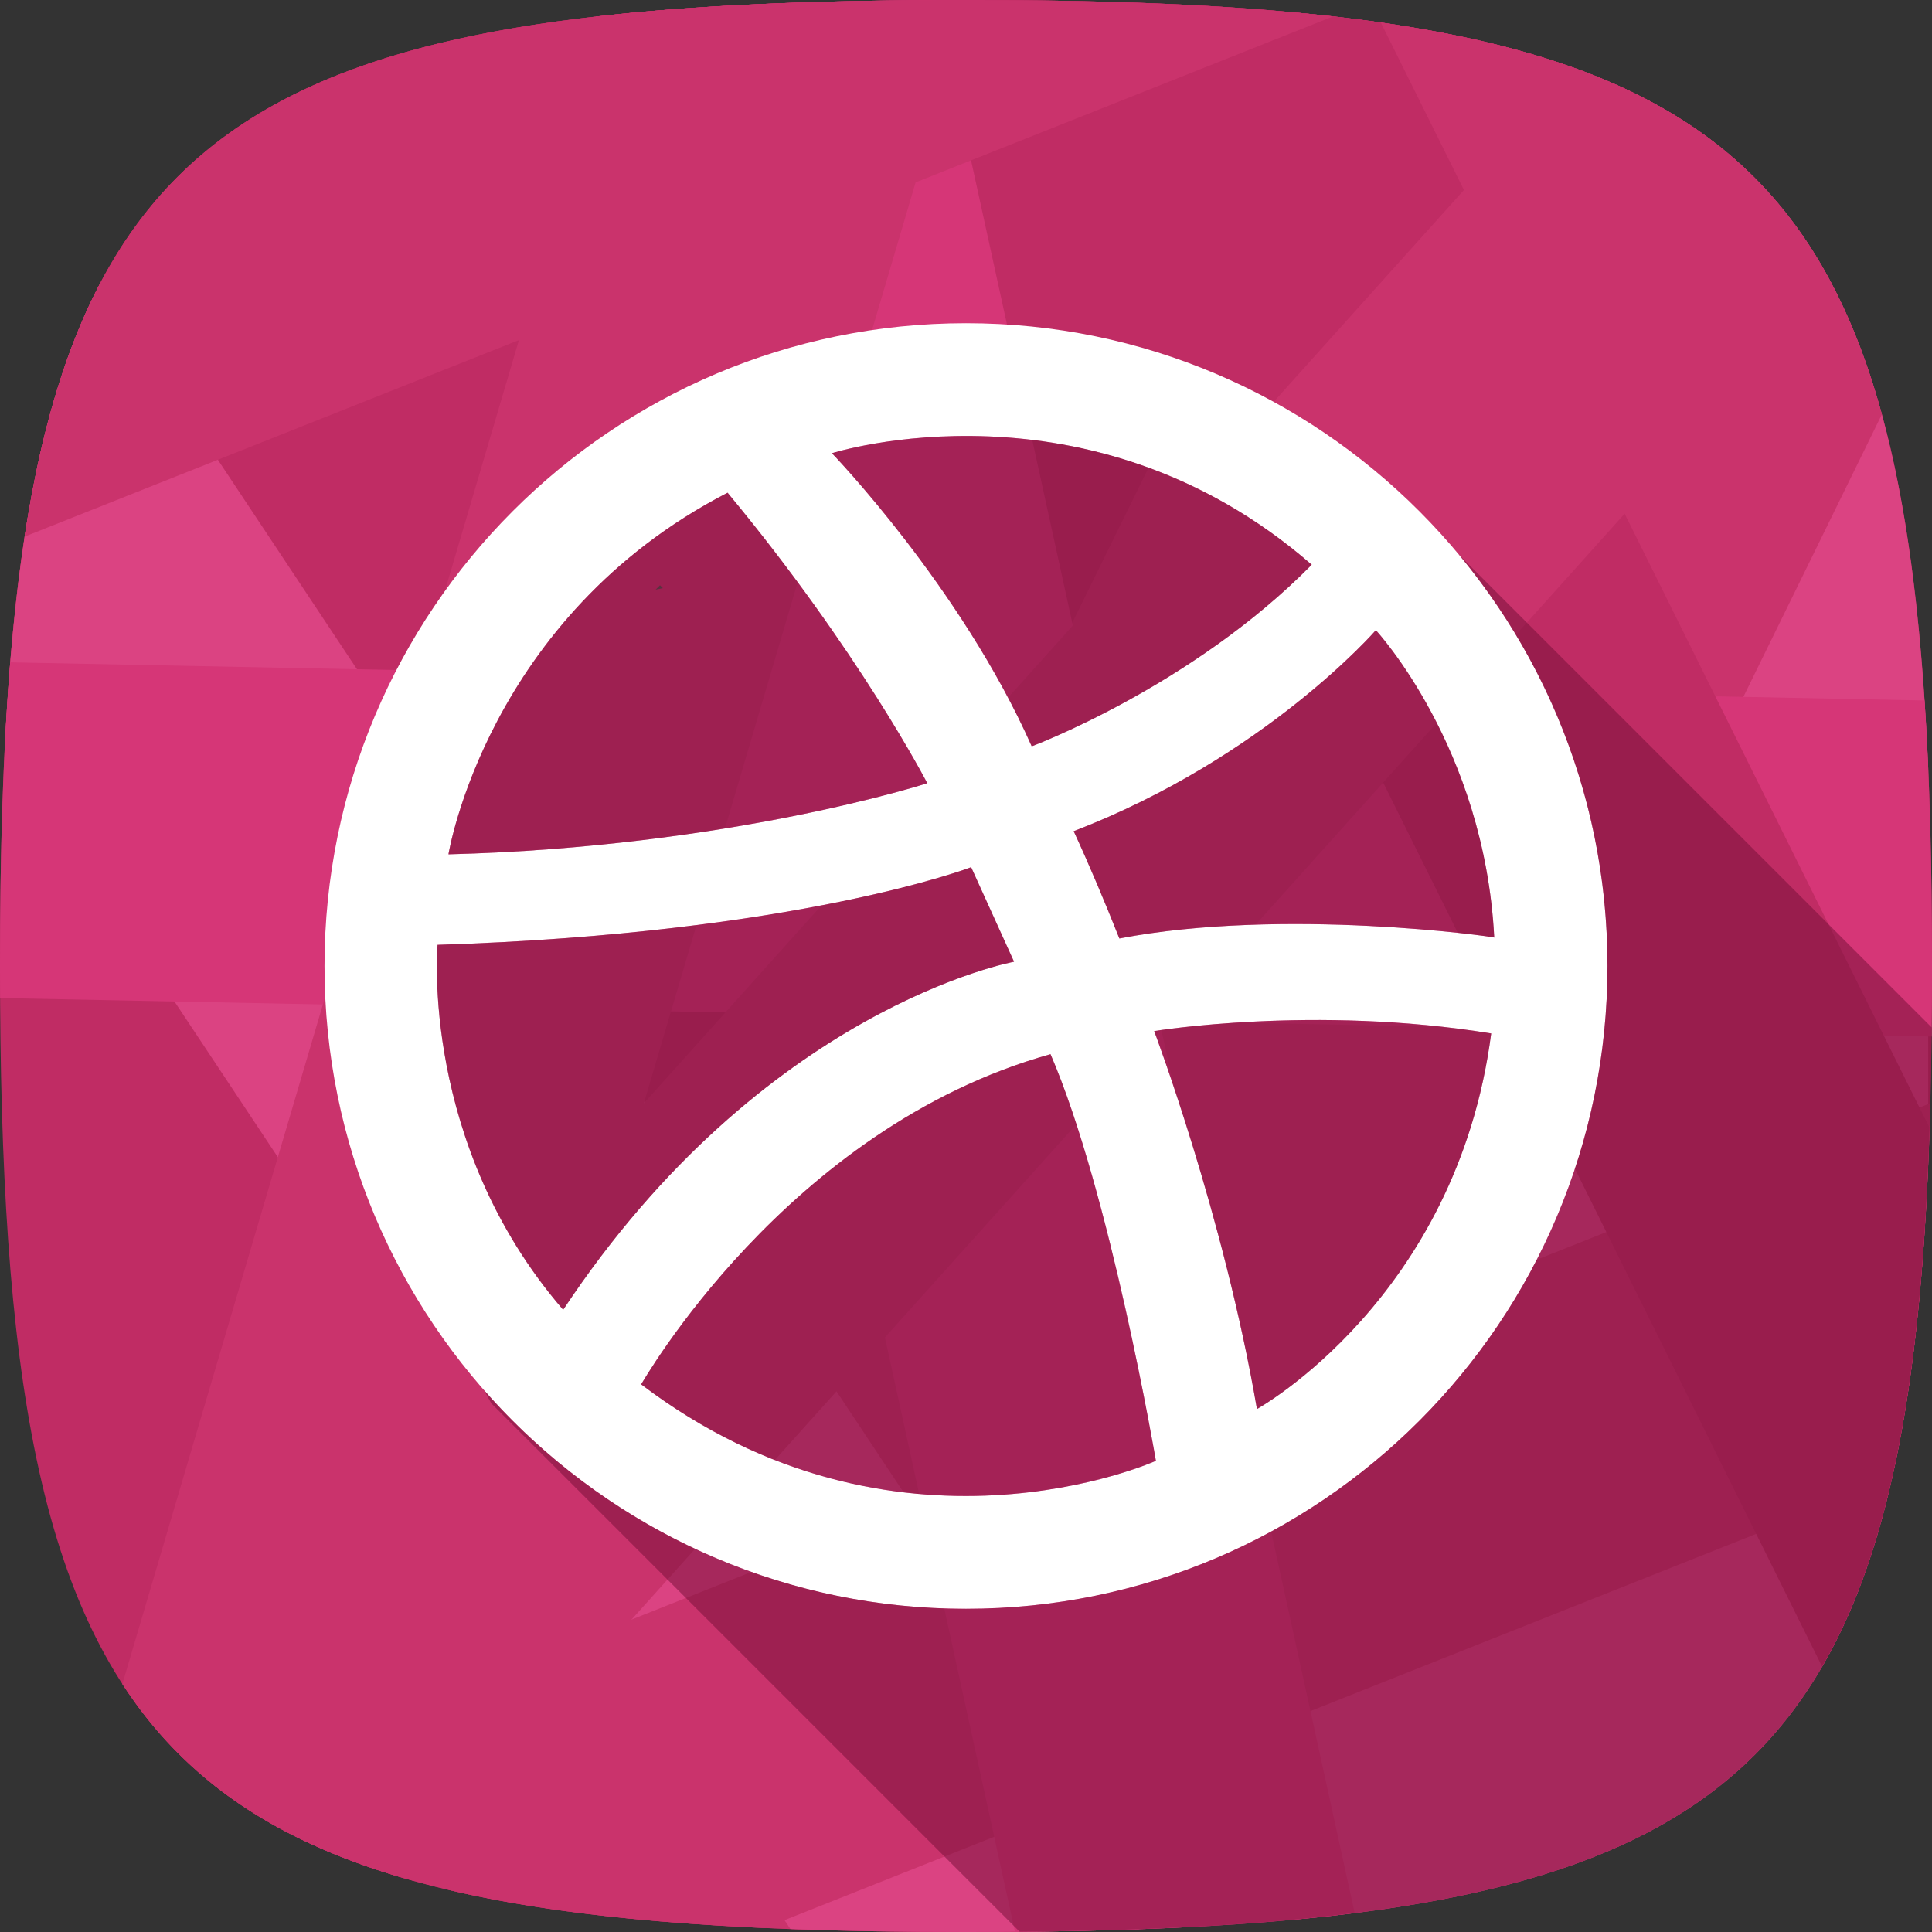
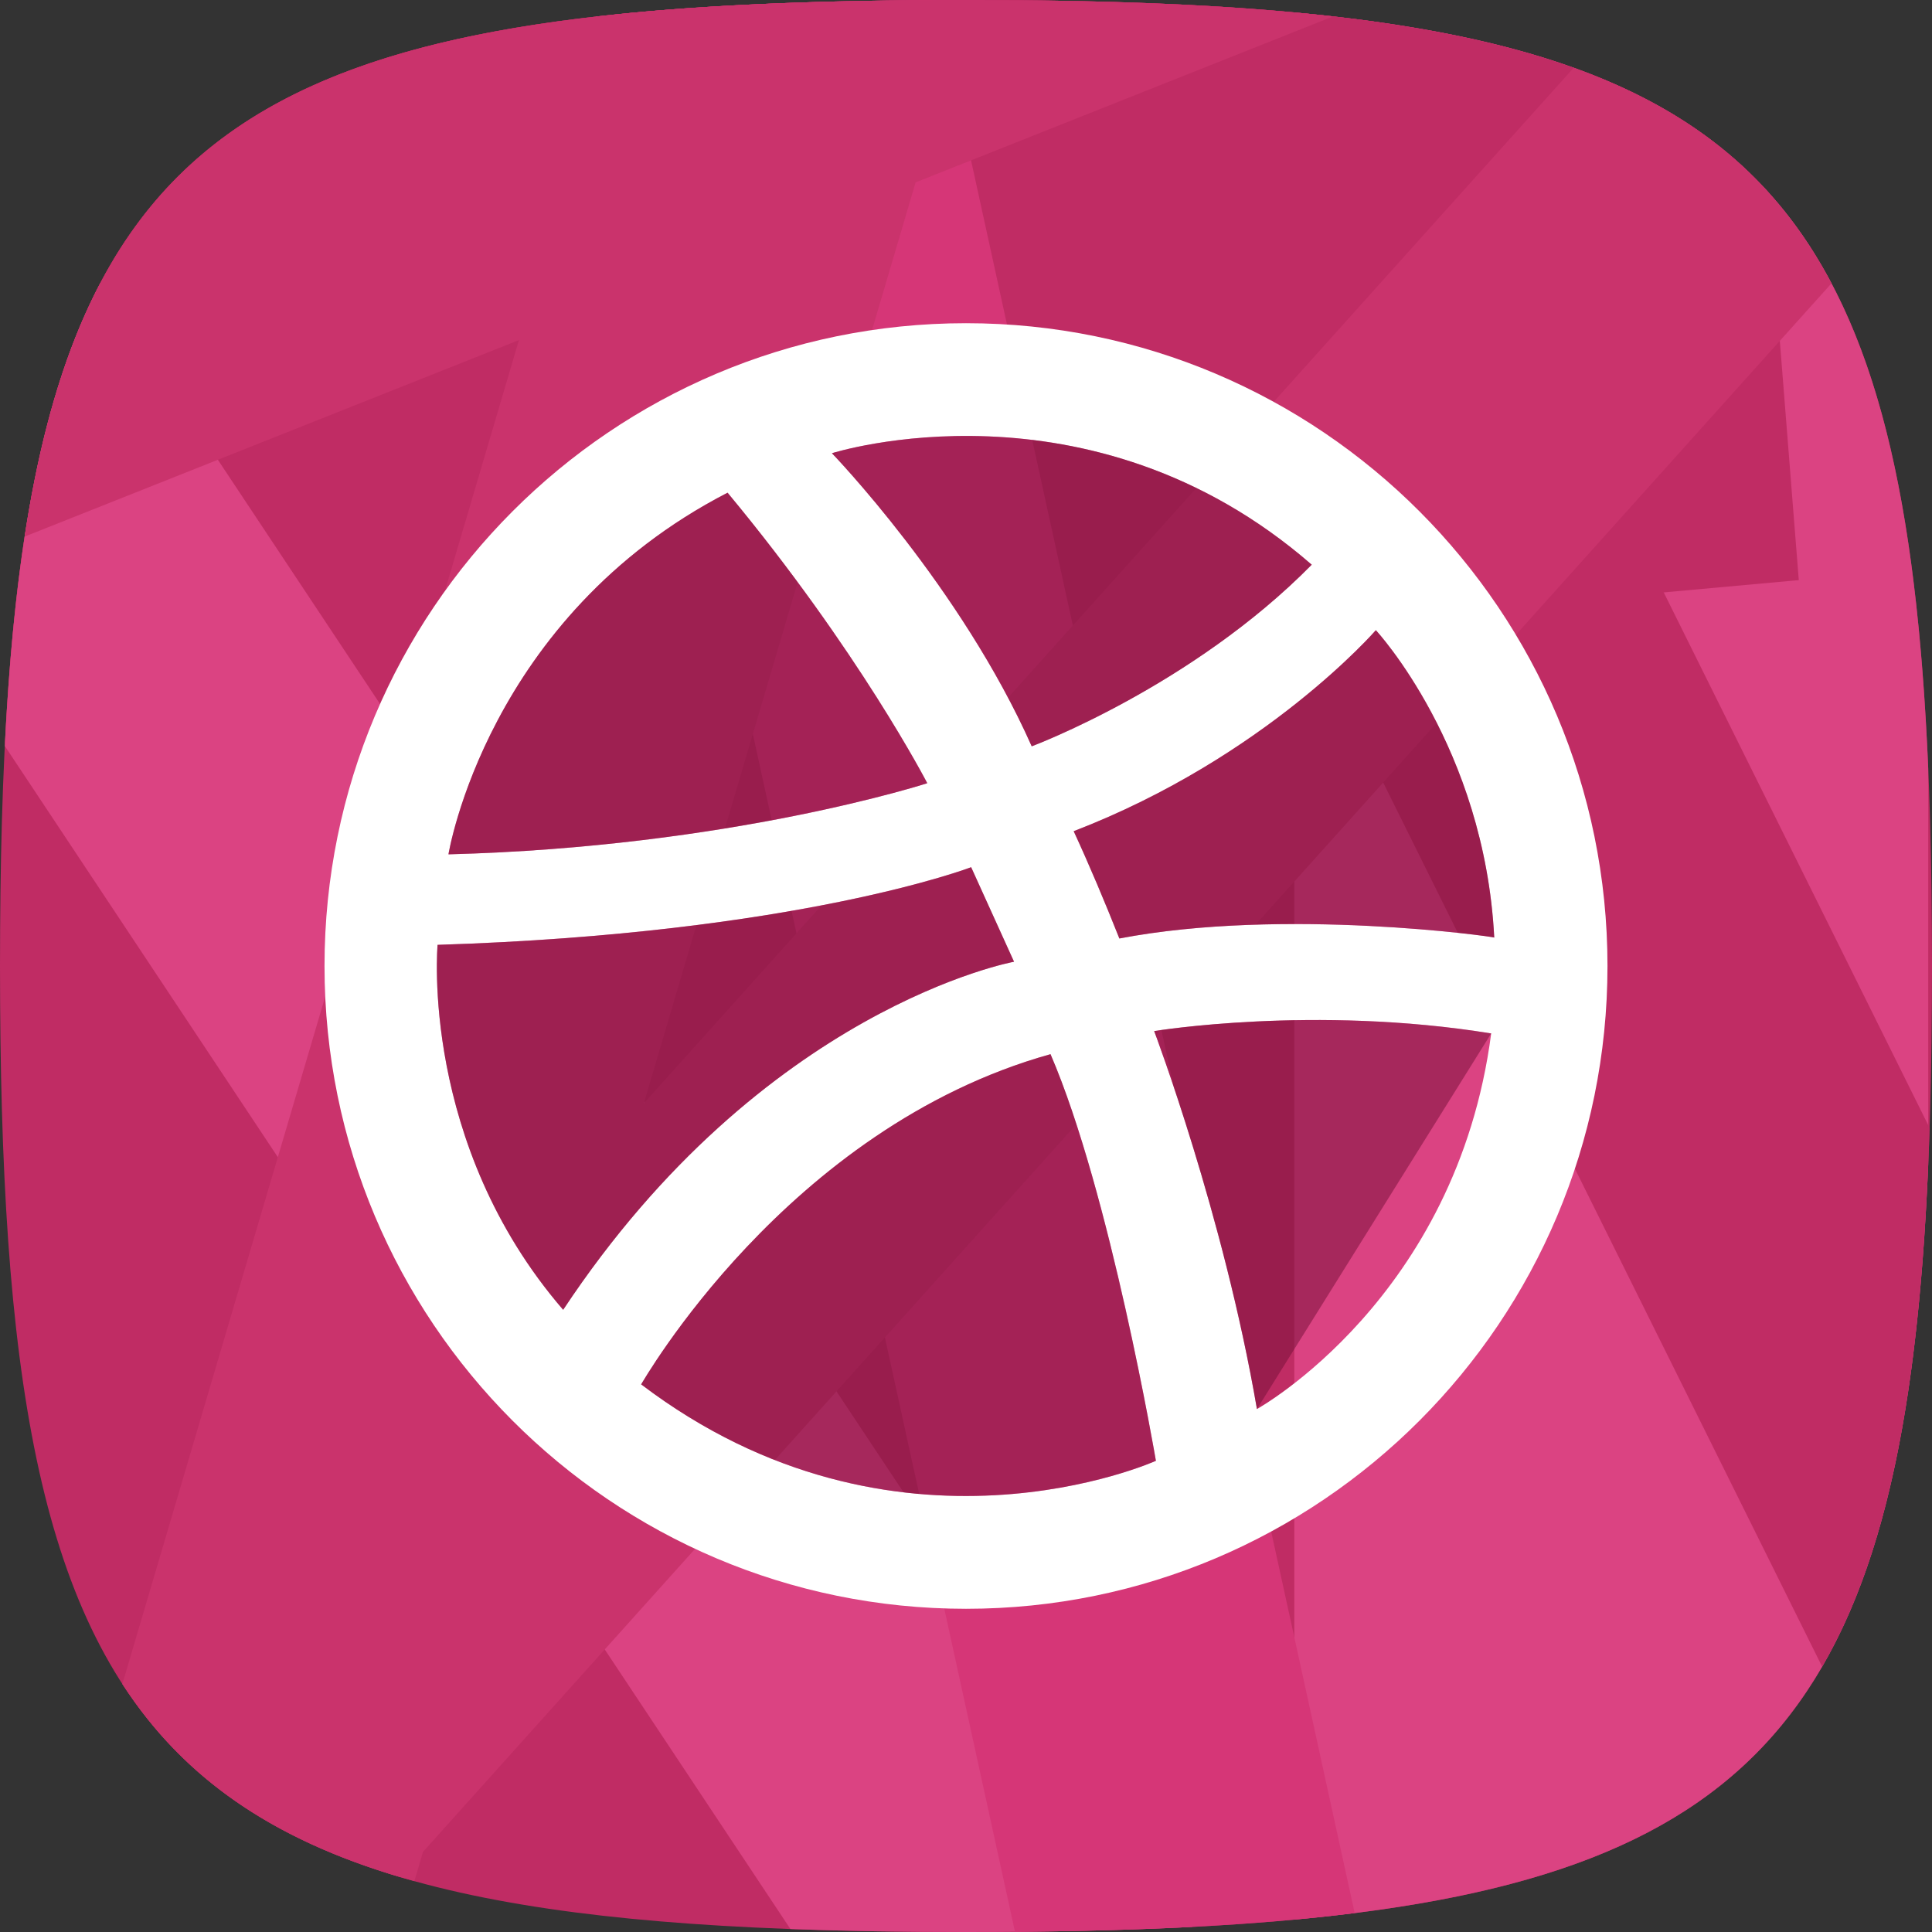
<svg xmlns="http://www.w3.org/2000/svg" enable-background="new 0 0 512 512" height="512px" id="Layer_1" version="1.1" viewBox="0 0 512 512" width="512px" xml:space="preserve">
  <rect x="0" y="0" width="512" height="512" fill="#333333" stroke="none" />
  <path d="M512,256C512,40.15,471.85,0,256,0C40.549,0,0,39.281,0,256c0,215.029,40.549,256,256,256  C472.508,512,512,471.722,512,256z" fill="#C02C64" />
  <path d="M343,3.288v505.437c126.098-11.697,161.947-58.575,168-200.058V203.613  C504.913,61.905,468.784,15.005,343,3.288z" fill="#DB4382" />
  <path d="M256,0C61.785,0,9.695,31.926,1.313,196.963l475.386-43.226L468.54,50.836C432.125,10.717,367.508,0,256,0z" fill="#C02C64" />
-   <path d="M263.247,511.983c1.358-0.006,2.712-0.013,4.056-0.023c0.545-0.004,1.087-0.008,1.629-0.013  c1.402-0.011,2.796-0.024,4.182-0.04c0.428-0.005,0.857-0.009,1.284-0.014c1.706-0.02,3.403-0.043,5.086-0.07  c0.086-0.001,0.172-0.002,0.258-0.004c5.698-0.091,11.261-0.217,16.692-0.382c0.041-0.001,0.082-0.003,0.122-0.004  c1.799-0.055,3.585-0.114,5.356-0.177l196.809-401.447c-17.834-65.111-56.915-93.606-136.05-104.298L118.864,500.845  c1.066,0.251,2.142,0.497,3.226,0.739c0.298,0.066,0.602,0.13,0.901,0.196c0.788,0.173,1.577,0.345,2.375,0.513  c0.393,0.083,0.792,0.162,1.188,0.244c0.713,0.147,1.427,0.294,2.147,0.437c0.439,0.087,0.883,0.171,1.324,0.257  c0.686,0.133,1.372,0.266,2.065,0.395c0.468,0.087,0.941,0.172,1.413,0.258c0.676,0.123,1.353,0.246,2.036,0.366  c0.487,0.086,0.979,0.169,1.469,0.253c0.678,0.116,1.358,0.231,2.043,0.344c0.5,0.082,1.003,0.163,1.506,0.244  c0.683,0.11,1.369,0.218,2.058,0.325c0.515,0.08,1.032,0.158,1.551,0.236c0.685,0.103,1.372,0.205,2.063,0.305  c0.532,0.077,1.066,0.154,1.603,0.229c0.693,0.098,1.389,0.194,2.089,0.288c0.535,0.073,1.07,0.145,1.608,0.216  c0.714,0.094,1.432,0.186,2.152,0.277c0.537,0.068,1.074,0.136,1.615,0.203c0.728,0.089,1.462,0.177,2.197,0.263  c0.54,0.064,1.08,0.128,1.624,0.19c0.756,0.086,1.519,0.17,2.282,0.254c0.531,0.058,1.061,0.117,1.596,0.174  c0.793,0.084,1.593,0.165,2.393,0.247c0.514,0.052,1.026,0.106,1.543,0.157c0.852,0.084,1.712,0.164,2.571,0.245  c0.476,0.045,0.948,0.091,1.427,0.134c0.99,0.09,1.99,0.177,2.991,0.263c0.355,0.031,0.706,0.063,1.063,0.093  c2.73,0.229,5.502,0.443,8.314,0.642c0.464,0.033,0.934,0.063,1.399,0.095c0.944,0.065,1.888,0.13,2.842,0.191  c0.55,0.035,1.107,0.068,1.661,0.103c0.881,0.055,1.762,0.11,2.651,0.162c0.594,0.035,1.194,0.067,1.792,0.101  c0.855,0.048,1.709,0.096,2.571,0.141c0.627,0.033,1.259,0.064,1.89,0.096c0.847,0.043,1.695,0.085,2.549,0.126  c0.645,0.03,1.295,0.059,1.944,0.089c0.847,0.038,1.694,0.076,2.548,0.112c0.668,0.028,1.34,0.055,2.013,0.082  c0.848,0.034,1.697,0.067,2.551,0.098c0.682,0.025,1.367,0.05,2.053,0.074c0.849,0.03,1.701,0.058,2.557,0.086  c0.707,0.023,1.416,0.045,2.128,0.067c0.851,0.026,1.705,0.05,2.563,0.074c0.714,0.02,1.429,0.039,2.147,0.058  c0.878,0.023,1.761,0.044,2.645,0.065c0.707,0.017,1.414,0.033,2.126,0.048c0.904,0.019,1.815,0.037,2.726,0.055  c0.709,0.014,1.417,0.028,2.129,0.04c0.922,0.016,1.851,0.03,2.779,0.045c0.711,0.011,1.42,0.022,2.135,0.032  c0.954,0.013,1.915,0.024,2.877,0.035c0.701,0.008,1.399,0.017,2.104,0.024c1.023,0.01,2.055,0.018,3.086,0.026  c0.649,0.005,1.294,0.011,1.947,0.015c1.149,0.007,2.309,0.012,3.468,0.017c0.55,0.002,1.095,0.006,1.648,0.008  c1.714,0.005,3.439,0.008,5.176,0.008c1.889,0,3.76-0.004,5.622-0.01C262.166,511.988,262.705,511.985,263.247,511.983z" fill="#CA336C" />
  <path d="M1.276,197.703l208.19,313.512C223.99,511.758,239.479,512,256,512c21.71,0,41.635-0.406,59.924-1.353  L26.603,74.96C11.271,104.065,3.963,143.818,1.276,197.703z" fill="#DB4382" />
-   <path d="M511.557,292.372L56.794,473.163c30.804,24.357,77.159,34.691,145.896,37.774l298.617-118.715  C507.481,365.139,510.509,332.236,511.557,292.372z" fill="#CA336C" />
-   <path d="M2.715,175.526C0.786,199.169,0,225.867,0,256c0,2.863,0.009,5.688,0.023,8.49l511.868,10.198  C511.964,268.608,512,262.384,512,256c0-25.912-0.581-49.284-1.973-70.367L2.715,175.526z" fill="#D63677" />
  <path d="M263.608,0.019l219.278,441.67c18.651-32.11,26.377-77.958,28.482-142.773L365.925,5.965  C337.431,1.88,303.629,0.203,263.608,0.019z" fill="#C02C64" />
  <path d="M157.891,4.392l111.094,507.555c34.543-0.28,64.346-1.731,90.021-4.96L248.042,0.02  C213.568,0.184,183.712,1.441,157.891,4.392z" fill="#D63677" />
  <path d="M485.37,75.082c-14.557-27.582-36.354-45.648-68.317-57.128L32.429,446.27  c16.21,25.031,39.827,41.17,73.652,51.187L485.37,75.082z" fill="#CA336C" />
  <path d="M353.292,4.348C325.688,1.214,293.498,0,256,0C85.534,0,24.561,24.595,6.529,142.204L353.292,4.348z" fill="#CA336C" />
  <path d="M256.912,0.001C256.607,0.001,256.306,0,256,0c-35.571,0-66.372,1.072-93.013,3.835L32.433,446.276  c16.799,25.938,41.549,42.329,77.375,52.252L256.912,0.001z" fill="#CA336C" />
-   <polygon fill="#43544A" points="174.905,155.095 173.746,156.254 175.67,155.86 " />
  <path clip-rule="evenodd" d="M256,426.347c-93.888,0-170-76.267-170-170.346  c0-94.081,76.112-170.348,170-170.348s170,76.267,170,170.348C426,350.08,349.888,426.347,256,426.347z M395.181,273.872  c-46.955-7.621-89.313-0.624-89.313-0.624s18.389,48.6,27.234,100.165C333.102,373.412,386.019,344.165,395.181,273.872z   M306.326,387.128c0,0-12.114-71.114-27.93-107.759c-70.101,19.577-108.379,87.501-108.487,87.501  C237.547,418.218,306.326,387.128,306.326,387.128z M149.243,347.114c53.092-80.146,119.486-92.245,119.486-92.245l-11.365-25.05  c0,0-45.7,17.561-141.406,20.576C115.967,250.658,111.222,303.052,149.243,347.114z M118.848,226.406  c74.865-1.942,126.886-18.85,126.886-18.85s-18.072-35.022-52.92-76.986C129.021,163.479,118.848,226.406,118.848,226.406z   M220.471,120.111c0,0,34.173,35.384,52.944,77.671c0,0,42.422-15.834,74.21-48.13C288.692,98.364,220.471,120.111,220.471,120.111z   M364.612,167.005c0,0-29.191,33.665-80.074,53.27c4.23,9.161,8.235,18.694,12.105,28.433c43.578-8.346,99.346-0.462,99.346-0.246  C393.401,197.977,364.612,167.005,364.612,167.005z" fill="#FFFFFF" fill-rule="evenodd" />
  <g opacity="0.5">
-     <path d="M395.181,273.872c-46.955-7.621-89.313-0.624-89.313-0.624s18.389,48.6,27.234,100.165   C333.102,373.412,386.019,344.165,395.181,273.872z" fill="#710E36" />
-     <path d="M386.641,147.004C411.212,176.543,426,214.54,426,256.001c0,94.079-76.112,170.346-170,170.346   c-50.89,0-96.55-22.414-127.705-57.919c1.215,2.282,1.93,3.505,1.93,3.505l140.004,140.004   c198.655-1.776,239.67-42.793,241.689-239.656L386.641,147.004z" fill="#710E36" />
+     <path d="M395.181,273.872c-46.955-7.621-89.313-0.624-89.313-0.624s18.389,48.6,27.234,100.165   z" fill="#710E36" />
    <path d="M169.908,366.869c67.639,51.349,136.417,20.259,136.417,20.259s-12.114-71.114-27.93-107.759   C208.295,298.945,170.017,366.869,169.908,366.869z" fill="#710E36" />
    <path d="M118.848,226.406c74.865-1.942,126.886-18.85,126.886-18.85s-18.071-35.022-52.92-76.986   C129.021,163.479,118.848,226.406,118.848,226.406z" fill="#710E36" />
    <path d="M364.612,167.005c0,0-29.191,33.664-80.074,53.27c4.23,9.161,8.235,18.694,12.105,28.433   c43.578-8.346,99.346-0.462,99.346-0.246C393.401,197.977,364.612,167.005,364.612,167.005z" fill="#710E36" />
    <path d="M268.73,254.868l-11.365-25.05c0,0-45.7,17.561-141.406,20.576c0.008,0.263-4.738,52.657,33.284,96.719   C202.335,266.968,268.73,254.868,268.73,254.868z" fill="#710E36" />
    <path d="M220.471,120.111c0,0,34.173,35.384,52.944,77.671c0,0,42.422-15.834,74.21-48.13   C288.692,98.364,220.471,120.111,220.471,120.111z" fill="#710E36" />
  </g>
</svg>